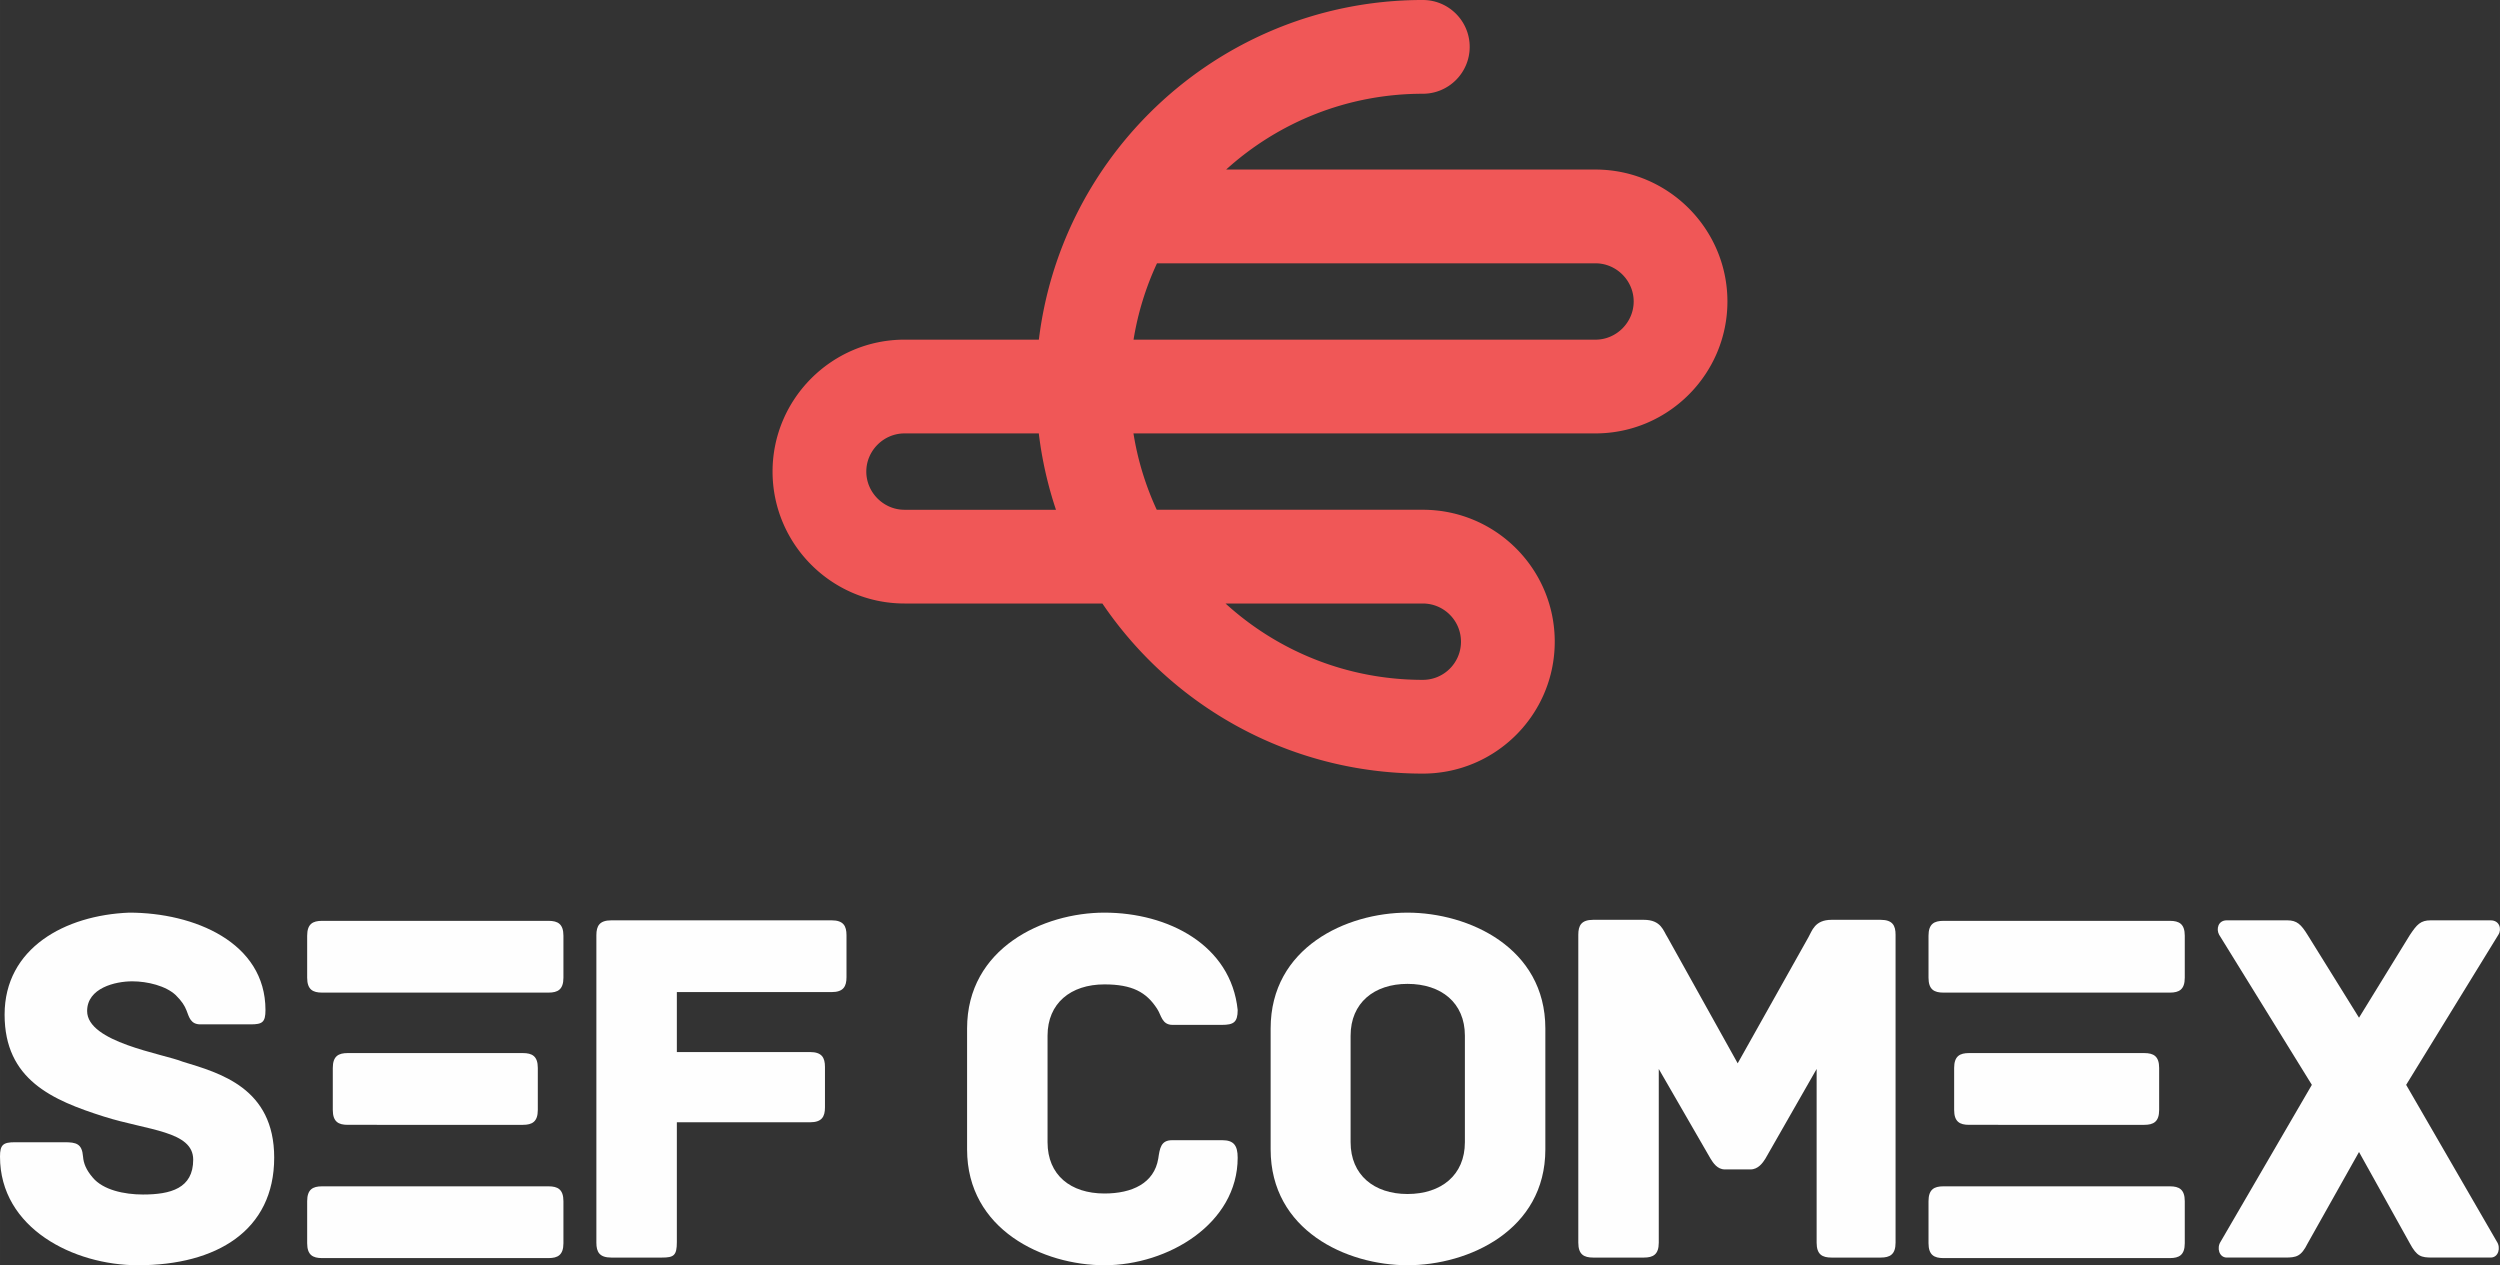
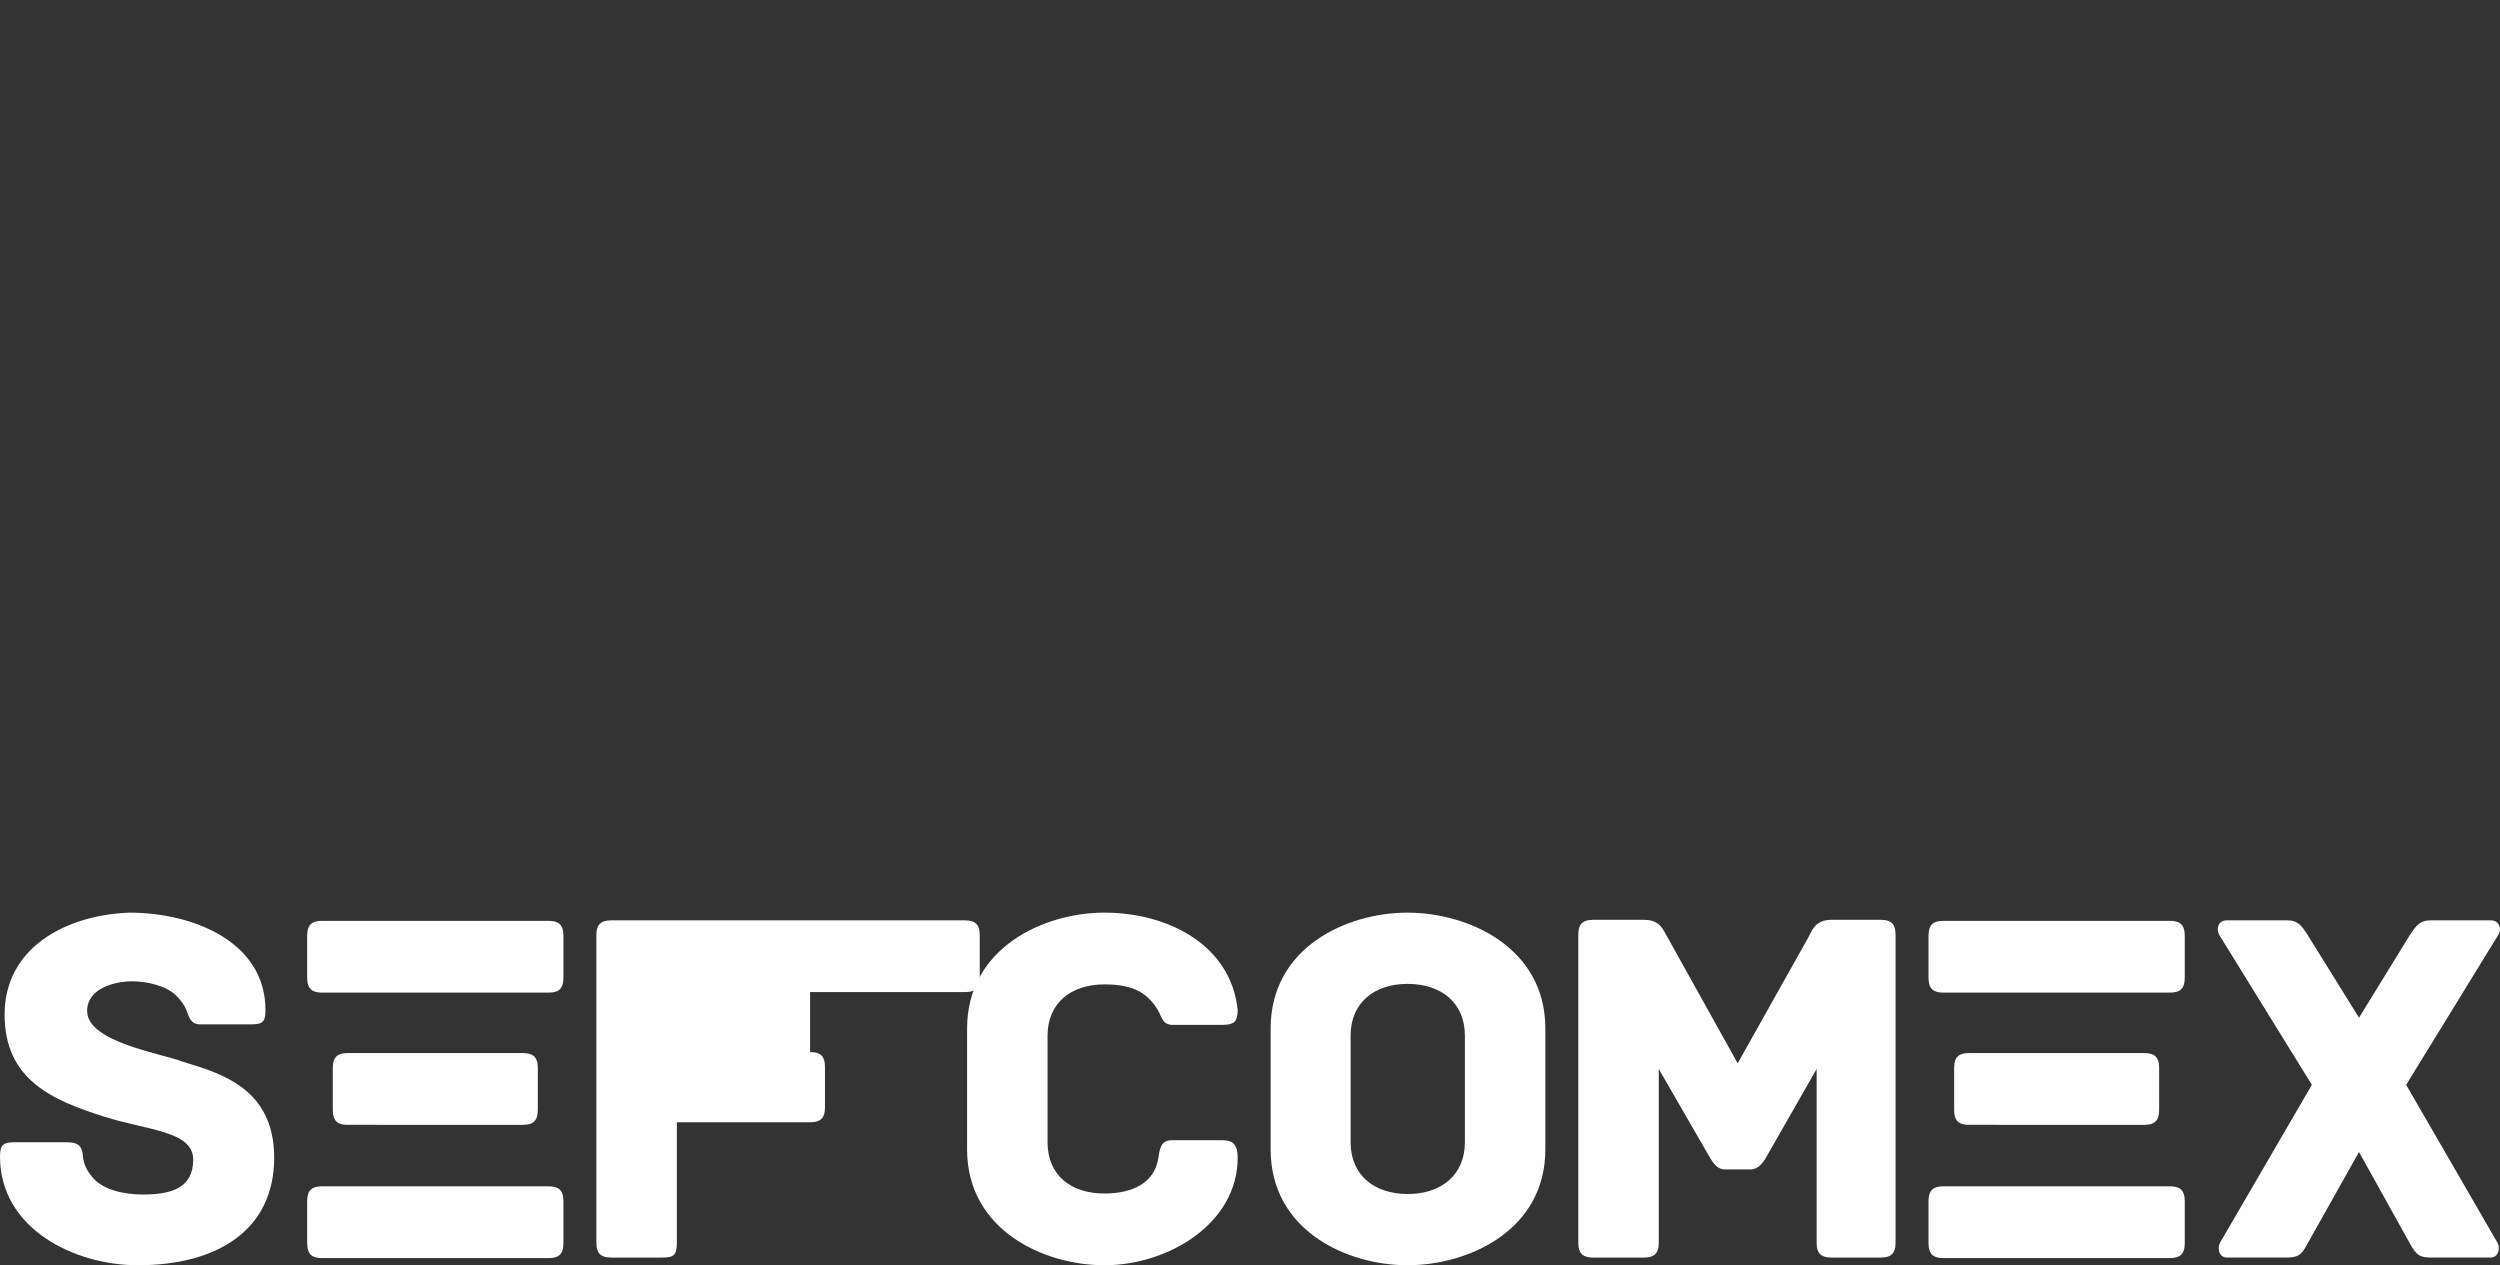
<svg xmlns="http://www.w3.org/2000/svg" xml:space="preserve" width="30mm" height="57.385" style="shape-rendering:geometricPrecision;text-rendering:geometricPrecision;image-rendering:optimizeQuality;fill-rule:evenodd;clip-rule:evenodd" viewBox="0 0 2985.81 1511.14">
  <rect x="0" y="0" width="2985.81" height="1511.14" fill="#333333" stroke="none" />
  <defs>
    <style>.fil0{fill:#fefefe;fill-rule:nonzero}</style>
  </defs>
  <g id="Camada_x0020_1">
    <g id="_2132147549984">
      <path class="fil0" d="M218.52 1268.12c-24.49-9.79-114.47-23.26-114.47-60.6 0-27.55 33.66-35.5 53.86-35.5 18.36 0 40.4 5.51 52.02 16.53 7.35 7.35 10.41 12.23 12.86 18.36 3.06 7.95 4.9 16.52 16.53 16.52h59.98c14.08 0 17.75-2.45 17.75-17.14 0-80.8-85.08-116.3-162.82-116.3-76.52 3.06-148.74 42.23-148.74 121.81 0 77.73 56.93 102.21 118.75 121.8 52.03 16.53 106.5 17.15 106.5 51.43s-26.93 41.62-59.98 41.62c-22.64 0-47.74-5.51-59.98-20.2-7.95-9.19-11.02-17.14-11.62-25.1-1.22-15.3-7.96-17.14-22.04-17.14l-59.38.01c-14.07 0-17.75 3.06-17.75 17.14 0 85.69 88.14 129.76 164.66 129.76 94.26 0 162.82-41.62 162.82-128.54 0-83.25-64.88-101-108.95-114.47z" data-paper-data="{&quot;glyphName&quot;:&quot;S&quot;,&quot;glyphIndex&quot;:0,&quot;firstGlyphOfWord&quot;:true,&quot;word&quot;:1}" />
      <path class="fil0" d="M655.15 1416.87H384.61c-11.03 0-17.76 3.67-17.76 17.75v50.19c0 14.08 6.73 17.76 17.76 17.76h270.54c11.02 0 17.76-3.67 17.76-17.75v-50.19c0-14.08-6.74-17.76-17.76-17.76zm-30.6-159.15H415.22c-11.02 0-17.76 3.67-17.76 17.76v50.19c0 14.07 6.74 17.75 17.76 17.75l209.33.01c11.02 0 17.76-3.68 17.76-17.76v-50.19c0-14.08-6.74-17.75-17.76-17.75v-.01zm30.6-157.92H384.61c-11.03 0-17.76 3.67-17.76 17.76v50.19c0 14.07 6.73 17.75 17.76 17.75h270.54c11.02 0 17.76-3.67 17.76-17.75v-50.19c0-14.08-6.74-17.76-17.76-17.76z" data-paper-data="{&quot;glyphName&quot;:&quot;Î¾&quot;,&quot;glyphIndex&quot;:1,&quot;word&quot;:1}" />
-       <path class="fil0" d="M993.23 1099.19H730.02c-14.08 0-17.76 6.73-17.76 17.75v367.26c0 11.02 3.68 17.75 17.76 17.75h60.59c14.08 0 17.76-2.45 17.76-18.36v-143.23h159.14c14.08 0 17.76-6.73 17.76-17.75v-48.36c0-11.02-3.68-17.75-17.76-17.75H808.37v-71.62h184.86c14.07 0 17.75-6.73 17.75-17.76v-50.19c0-11.02-3.67-17.75-17.75-17.75z" data-paper-data="{&quot;glyphName&quot;:&quot;F&quot;,&quot;glyphIndex&quot;:2,&quot;lastGlyphOfWord&quot;:true,&quot;word&quot;:1}" />
+       <path class="fil0" d="M993.23 1099.19H730.02c-14.08 0-17.76 6.73-17.76 17.75v367.26c0 11.02 3.68 17.75 17.76 17.75h60.59c14.08 0 17.76-2.45 17.76-18.36v-143.23h159.14c14.08 0 17.76-6.73 17.76-17.75v-48.36c0-11.02-3.68-17.75-17.76-17.75v-71.62h184.86c14.07 0 17.75-6.73 17.75-17.76v-50.19c0-11.02-3.67-17.75-17.75-17.75z" data-paper-data="{&quot;glyphName&quot;:&quot;F&quot;,&quot;glyphIndex&quot;:2,&quot;lastGlyphOfWord&quot;:true,&quot;word&quot;:1}" />
      <path class="fil0" d="M1478.18 1382.59c0-14.69-4.89-20.81-18.36-20.81h-59.98c-13.47 0-14.68 9.79-16.52 22.04-4.9 29.38-31.22 41.62-64.27 41.62-40.4 0-67.94-22.04-67.94-61.21v-127.32c0-38.56 27.54-61.21 67.94-61.21 33.05 0 50.19 9.19 63.05 29.38 4.9 7.35 5.5 18.98 18.36 18.98h58.76c14.08 0 18.97-3.07 18.97-17.76-7.95-77.73-83.24-116.3-159.14-116.3-72.84 0-164.04 42.24-164.04 138.34v144.45c0 96.1 91.21 138.34 164.04 138.34 75.9 0 159.14-49.58 159.14-128.55z" data-paper-data="{&quot;glyphName&quot;:&quot;C&quot;,&quot;glyphIndex&quot;:3,&quot;firstGlyphOfWord&quot;:true,&quot;word&quot;:2}" />
      <path class="fil0" d="M1845.65 1228.33c0-96.71-91.81-138.33-164.66-138.33-72.84 0-163.43 41.62-163.43 138.33v144.46c0 96.71 90.6 138.33 163.43 138.33 72.84 0 164.66-41.62 164.66-138.33v-144.46zm-96.1 135.89c0 39.17-28.16 61.82-68.55 61.82-39.79 0-67.94-22.64-67.94-61.82V1236.9c0-39.17 28.15-61.82 67.94-61.82 40.4 0 68.55 22.64 68.55 61.82v127.32z" data-paper-data="{&quot;glyphName&quot;:&quot;O&quot;,&quot;glyphIndex&quot;:4,&quot;word&quot;:2}" />
      <path class="fil0" d="M2246.15 1098.57h-58.76c-20.19 0-23.26 13.47-27.55 20.81l-84.47 150.57-83.85-150.57c-4.9-7.35-7.35-20.81-28.16-20.81h-60.6c-14.07 0-17.75 6.73-17.75 17.75v367.88c0 14.07 6.73 17.75 17.75 17.75h60.6c11.02 0 17.75-3.67 17.75-17.75v-207.5l61.83 107.12c3.07 4.9 7.96 12.85 17.14 12.85h30.6c9.19 0 14.69-7.95 17.76-12.85l61.21-107.12v207.5c0 14.08 6.73 17.75 17.75 17.75h58.76c11.02 0 17.76-3.67 17.76-17.75v-367.87c0-11.02-3.67-17.76-17.76-17.76z" data-paper-data="{&quot;glyphName&quot;:&quot;M&quot;,&quot;glyphIndex&quot;:5,&quot;word&quot;:2}" />
      <path class="fil0" d="M2591.58 1416.87h-270.55c-11.02 0-17.75 3.67-17.75 17.75v50.19c0 14.08 6.73 17.76 17.75 17.76h270.55c11.02 0 17.75-3.67 17.75-17.75v-50.19c0-14.08-6.73-17.76-17.75-17.76zm-30.61-159.15h-209.33c-11.02 0-17.75 3.67-17.75 17.76v50.19c0 14.07 6.73 17.75 17.75 17.75l209.33.01c11.03 0 17.76-3.68 17.76-17.76v-50.19c0-14.08-6.73-17.75-17.76-17.75v-.01zm30.61-157.92h-270.55c-11.02 0-17.75 3.67-17.75 17.76v50.19c0 14.07 6.73 17.75 17.75 17.75h270.55c11.02 0 17.75-3.67 17.75-17.75v-50.19c0-14.08-6.73-17.76-17.75-17.76z" data-paper-data="{&quot;glyphName&quot;:&quot;Î¾&quot;,&quot;glyphIndex&quot;:6,&quot;word&quot;:2}" />
      <path class="fil0" d="m2873.74 1295.67 110.19-179.35c4.28-6.74 1.22-17.14-9.19-17.14h-71.61c-12.24 0-16.53 4.89-25.1 17.75l-60.6 98.55-61.21-98.55c-7.95-12.86-12.85-17.75-24.48-17.75h-72.23c-10.4 0-12.85 10.4-9.19 17.14l110.79 179.35-108.95 187.3c-4.9 7.35-1.84 18.97 7.35 18.97h69.78c13.47 0 18.98-1.22 26.93-17.14l61.22-108.95 60.59 108.95c8.57 15.91 13.47 17.14 26.93 17.14h69.78c9.19 0 12.24-11.62 7.35-18.97l-108.35-187.3z" data-paper-data="{&quot;glyphName&quot;:&quot;X&quot;,&quot;glyphIndex&quot;:7,&quot;lastGlyphOfWord&quot;:true,&quot;word&quot;:2}" />
-       <path d="M1699.31 0c30.9 0 55.97 25.07 55.97 55.99 0 30.91-25.07 55.98-55.97 55.98-90.4 0-172.81 34.28-234.9 90.53h441.14c43.39 0 82.8 17.72 111.33 46.24 28.52 28.53 46.23 67.94 46.23 111.33 0 43.38-17.71 82.79-46.24 111.32-28.52 28.53-67.94 46.24-111.32 46.24h-551.83a347.262 347.262 0 0 0 27.8 91.19h317.79c43.49 0 82.9 17.65 111.4 46.15 28.51 28.5 46.16 67.92 46.16 111.41 0 43.5-17.65 82.9-46.16 111.41-28.5 28.5-67.91 46.15-111.4 46.15-127.56 0-243.06-51.71-326.66-135.32a464.218 464.218 0 0 1-56.05-67.84h-236.36c-43.38 0-82.8-17.71-111.32-46.24-28.53-28.52-46.24-67.94-46.24-111.33 0-43.38 17.72-82.79 46.24-111.31 28.53-28.53 67.94-46.25 111.32-46.25h160.5c12.77-105.04 60.8-199.23 131.91-270.34C1456.24 51.71 1571.74-.01 1699.31-.01zm-317.49 314.49c-13.28 28.51-22.8 59.12-28 91.18h551.73c12.47 0 23.87-5.15 32.16-13.44 8.29-8.29 13.44-19.68 13.44-32.15 0-12.48-5.15-23.88-13.44-32.16-8.29-8.29-19.68-13.44-32.16-13.44h-523.73zm81.88 406.31c62.17 56.64 144.86 91.17 235.61 91.17 12.59 0 23.99-5.1 32.23-13.34 8.24-8.25 13.35-19.65 13.35-32.24 0-12.59-5.11-24.01-13.35-32.24-8.24-8.24-19.64-13.36-32.23-13.36H1463.7zm-202.53-111.97a459.629 459.629 0 0 1-20.51-91.19h-160.42c-12.47 0-23.87 5.15-32.16 13.44-8.29 8.29-13.44 19.68-13.44 32.15 0 12.48 5.15 23.88 13.44 32.16 8.29 8.3 19.69 13.45 32.16 13.45h180.93z" style="fill:#f05757;fill-rule:nonzero" />
    </g>
  </g>
</svg>